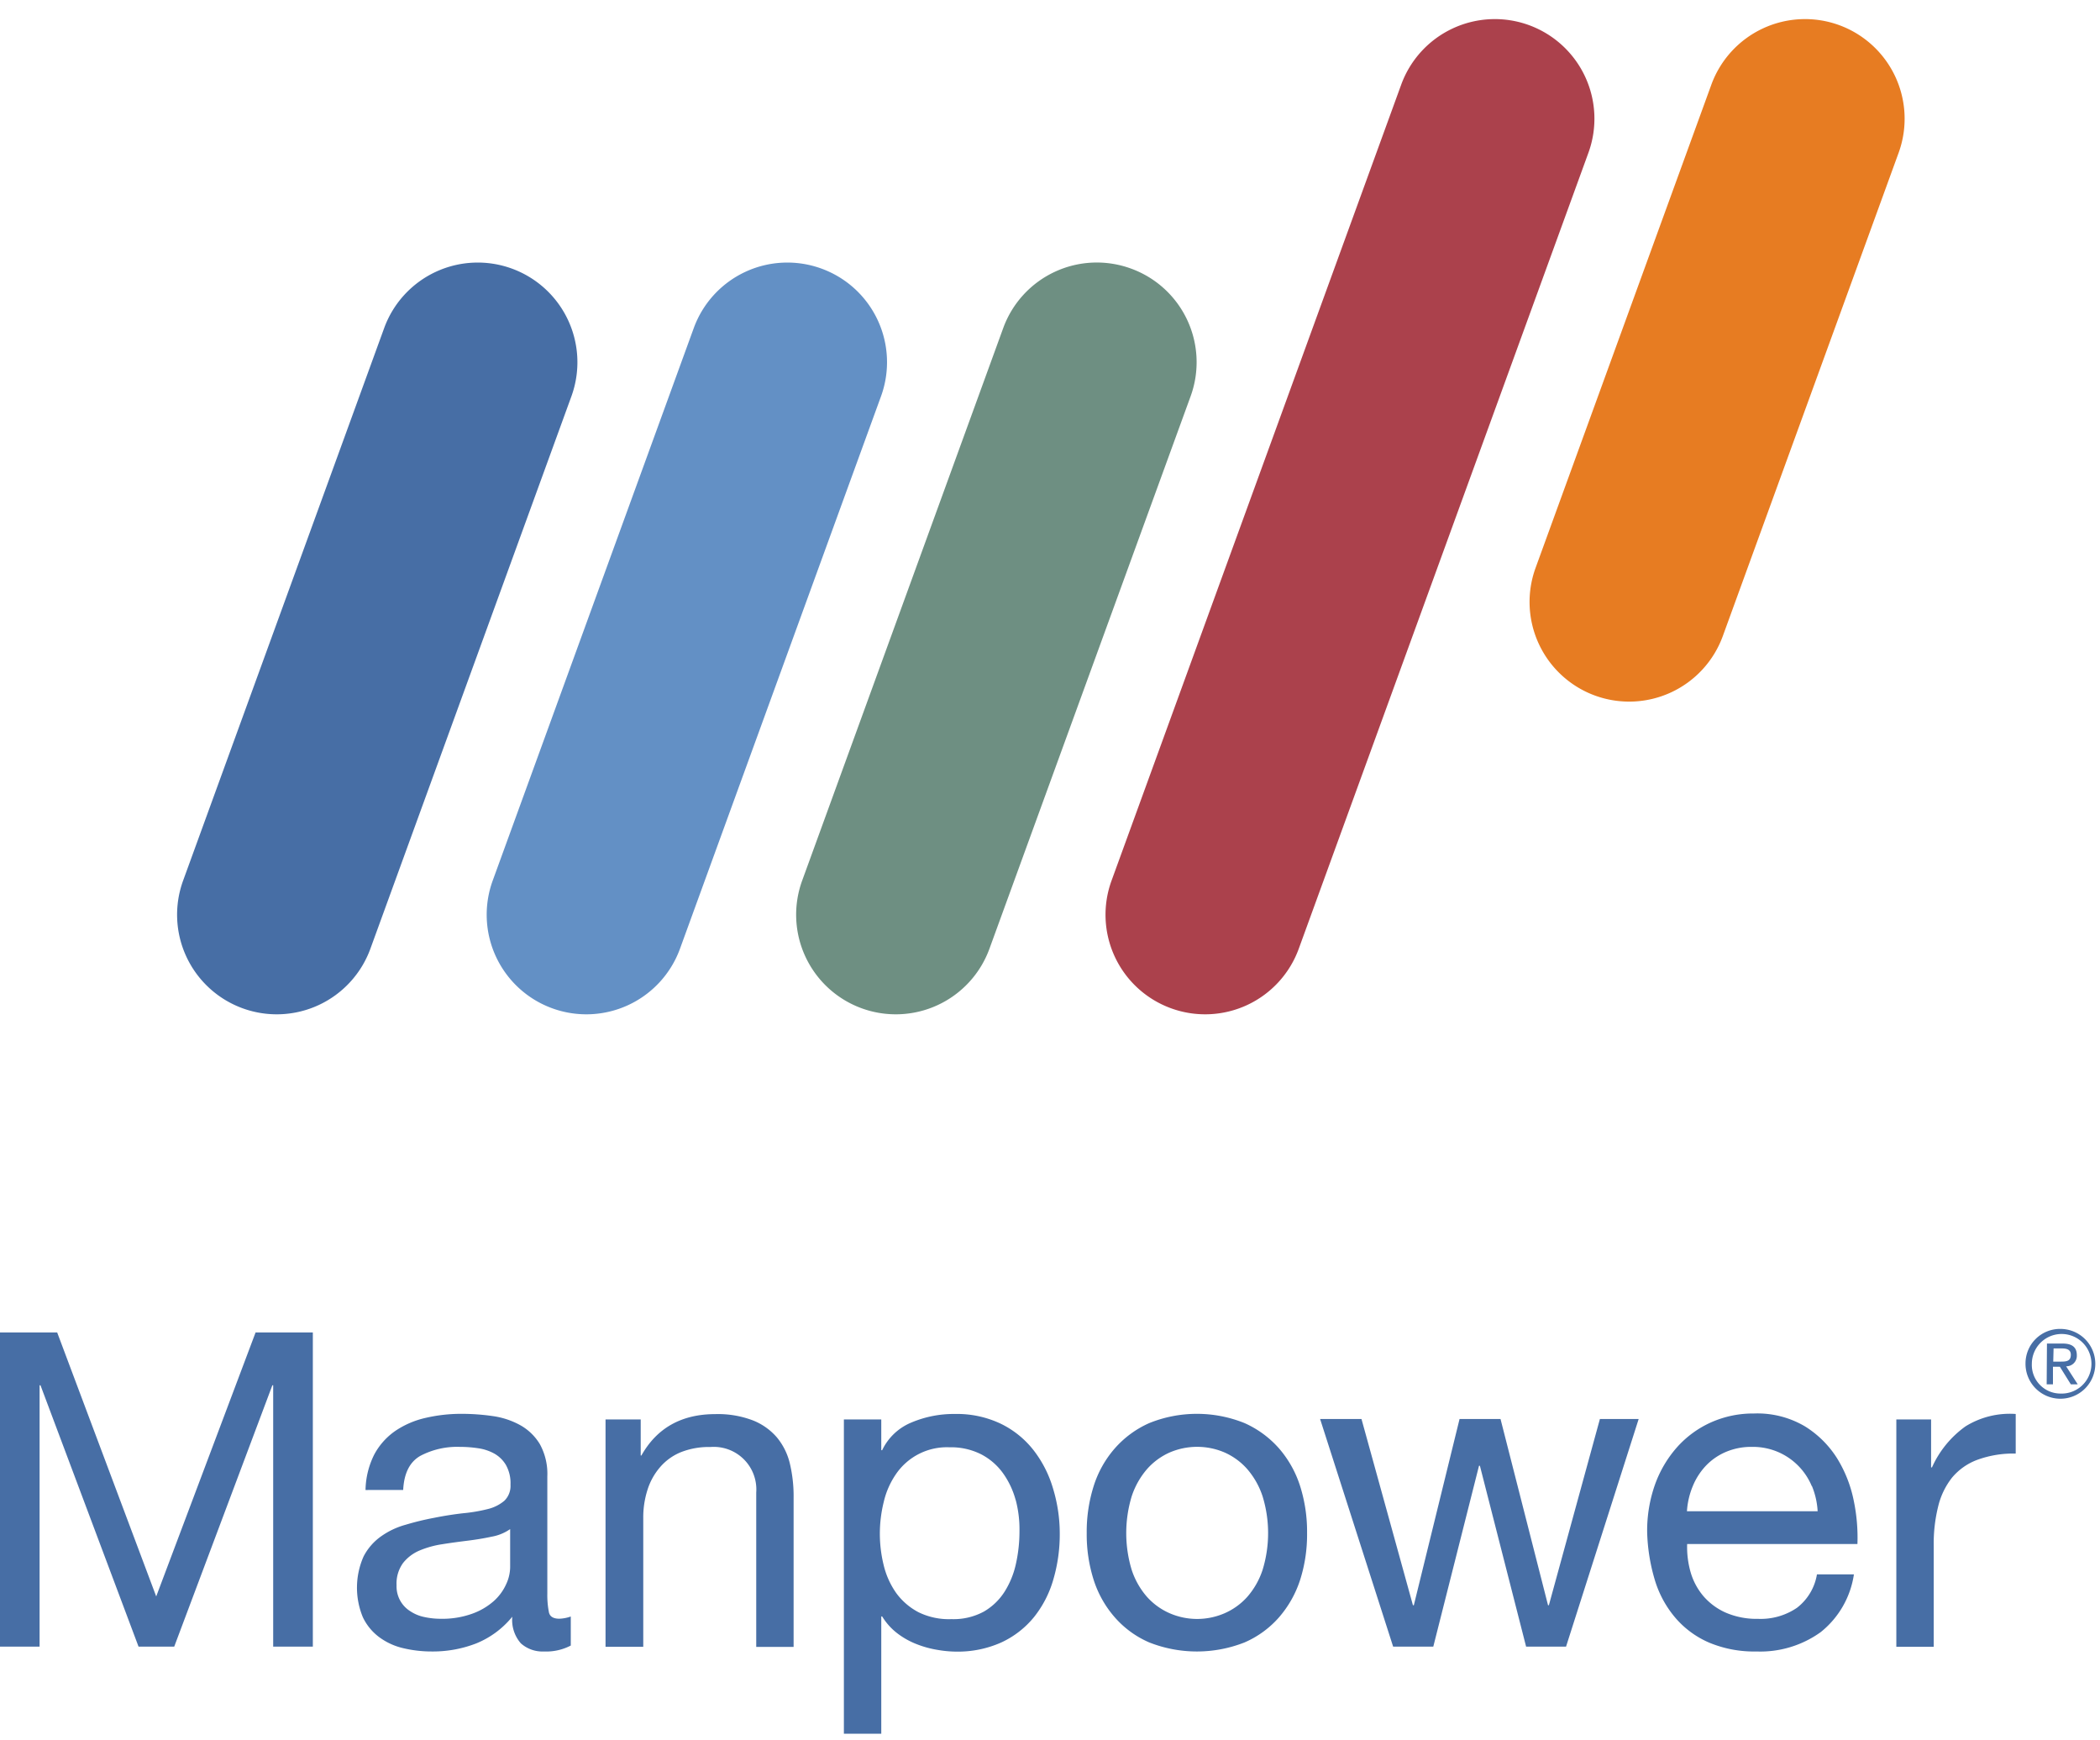
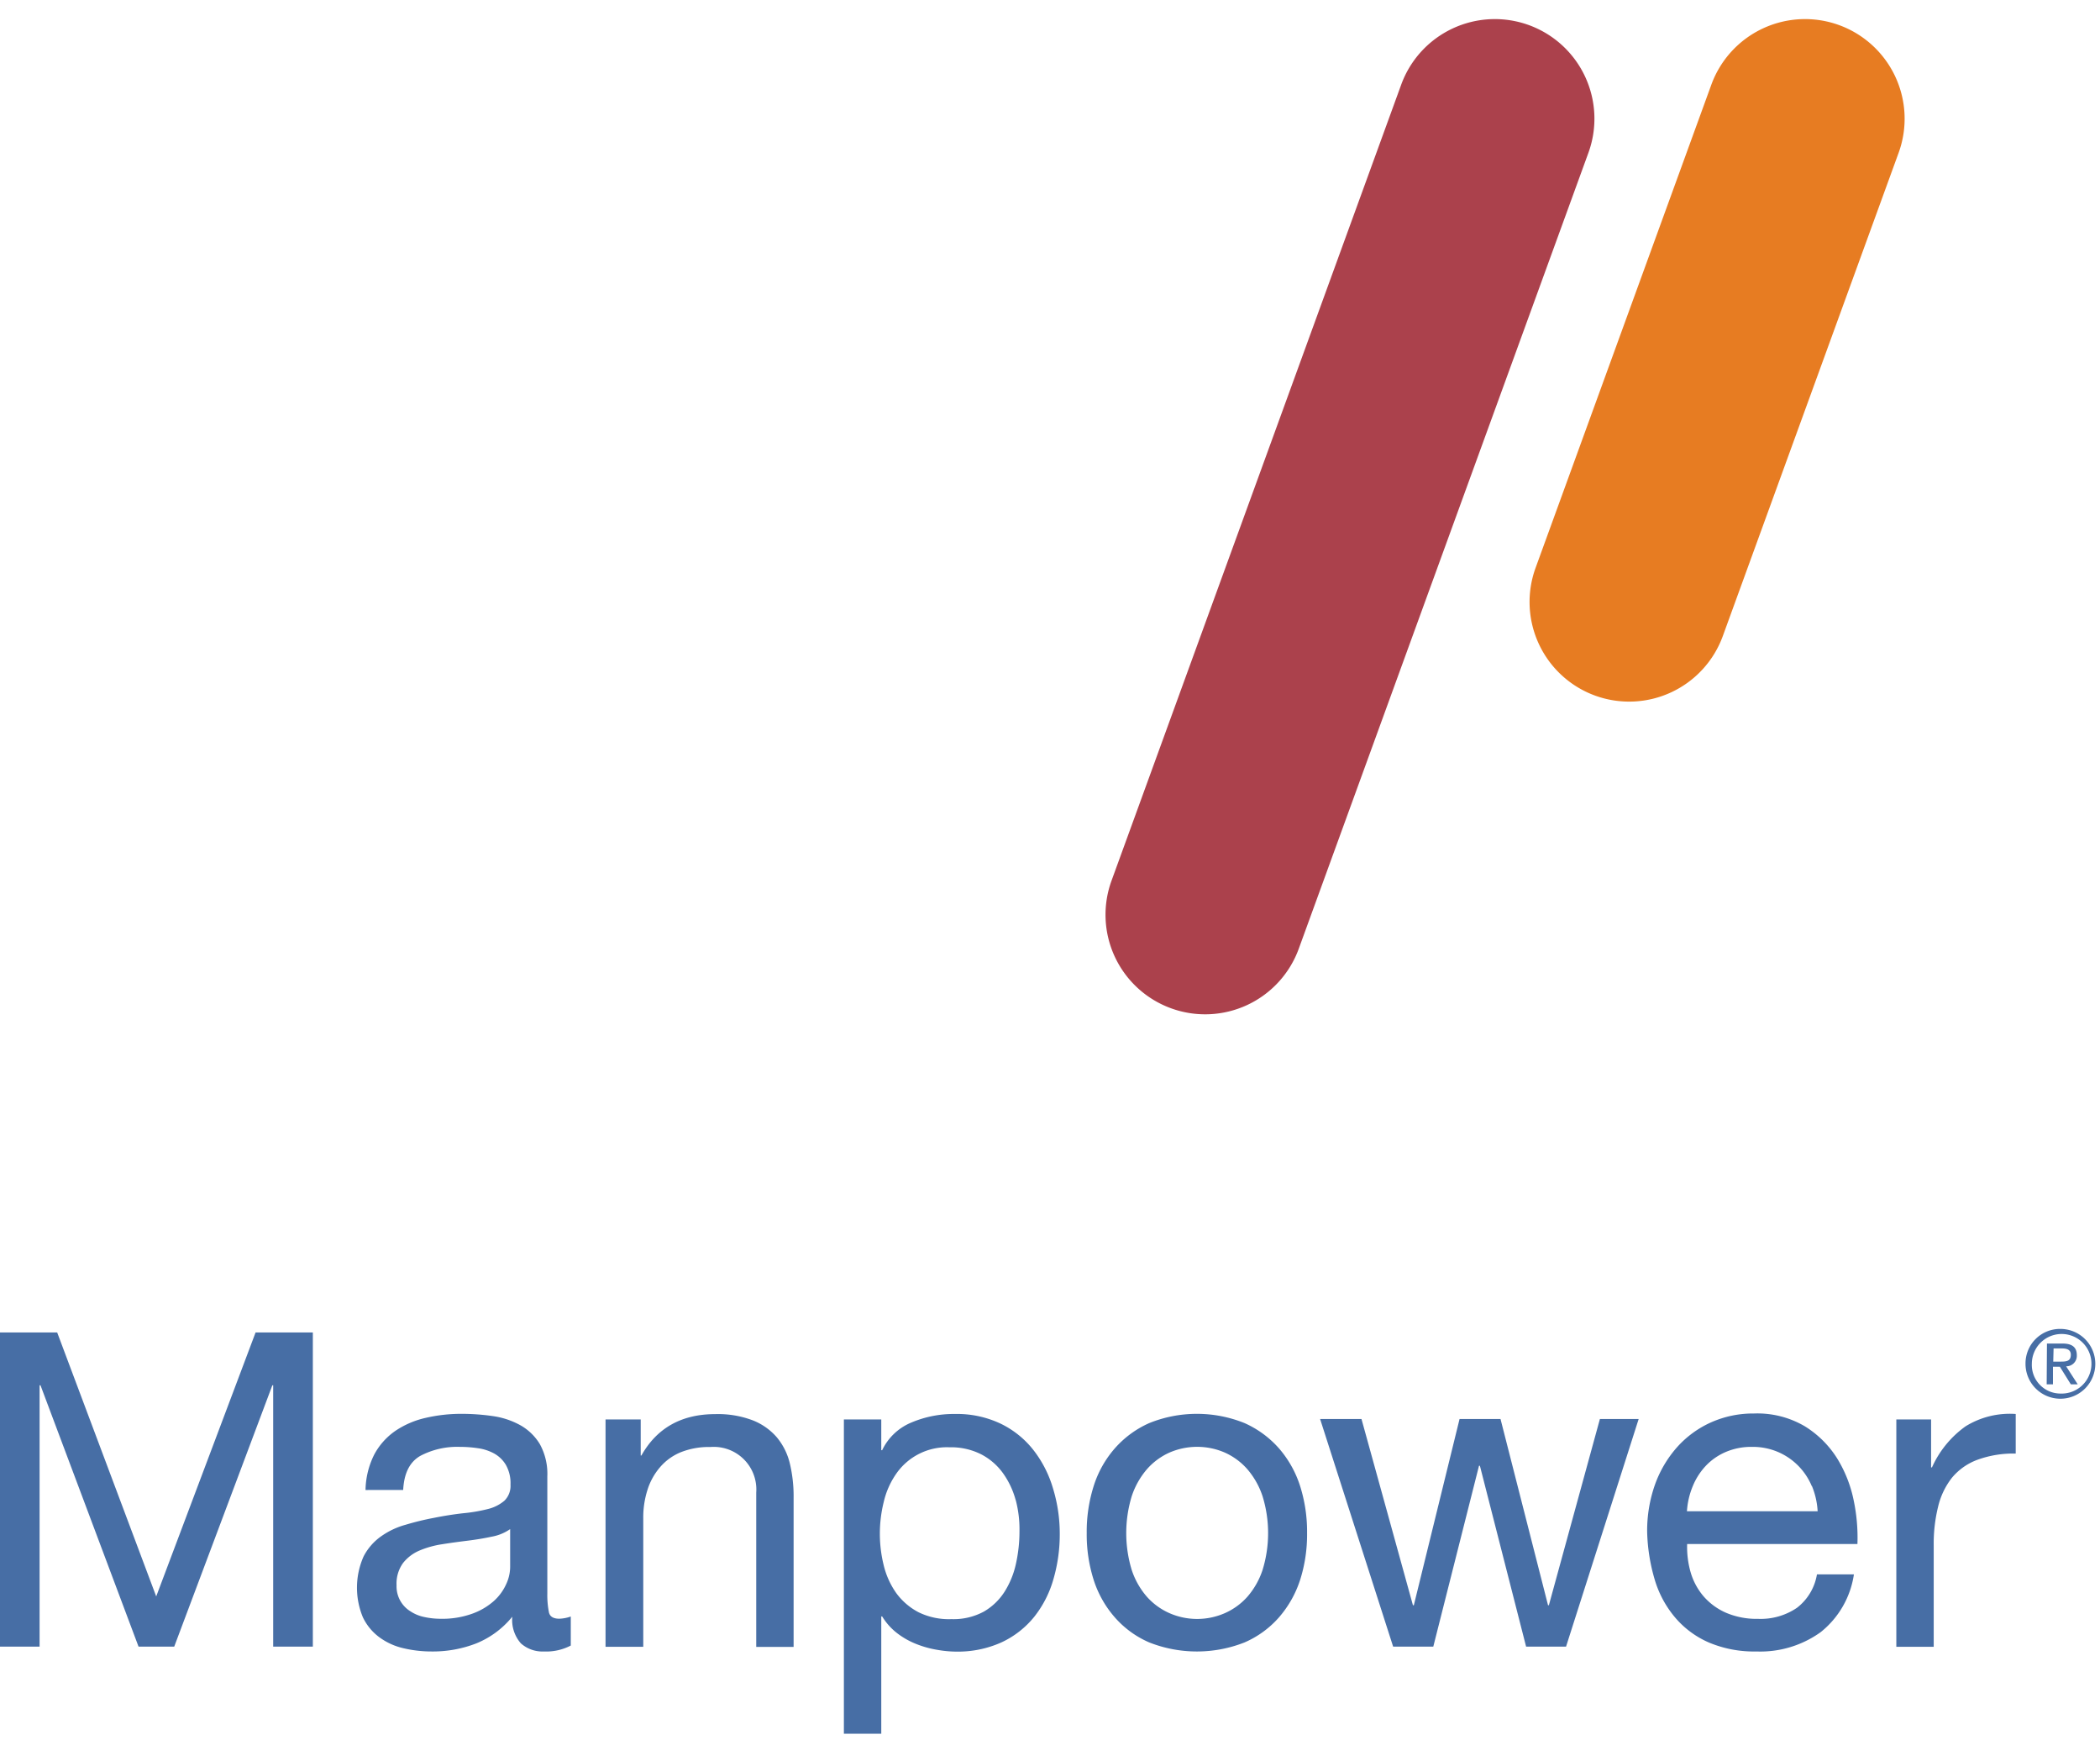
<svg xmlns="http://www.w3.org/2000/svg" viewBox="0 -1.855 304.491 250.415" width="2500" height="2071">
  <path d="M249.8 89.44a14.45 14.45 0 0 1-18.52 8.63 14.45 14.45 0 0 1-8.63-18.51L248.14 9.5A14.46 14.46 0 0 1 266.66.87a14.45 14.45 0 0 1 8.63 18.52z" fill="#e77c22" />
-   <path d="M53.7 134.78a14.45 14.45 0 0 1-18.52 8.62 14.44 14.44 0 0 1-8.63-18.51L55.7 44.8a14.44 14.44 0 0 1 18.52-8.63 14.45 14.45 0 0 1 8.63 18.52z" fill="#476ea5" />
-   <path d="M98.59 134.78a14.45 14.45 0 0 1-18.52 8.62 14.44 14.44 0 0 1-8.63-18.51l29.15-80.09a14.44 14.44 0 0 1 18.52-8.63 14.44 14.44 0 0 1 8.63 18.52z" fill="#6390c5" />
-   <path d="M143.46 134.78a14.45 14.45 0 0 1-18.52 8.62 14.44 14.44 0 0 1-8.63-18.51l29.15-80.09A14.44 14.44 0 0 1 164 36.17a14.44 14.44 0 0 1 8.63 18.52z" fill="#6e8f82" />
  <path d="M188.31 134.78a14.44 14.44 0 0 1-18.51 8.62 14.43 14.43 0 0 1-8.63-18.51l42-115.39A14.45 14.45 0 0 1 221.68.87a14.44 14.44 0 0 1 8.63 18.52z" fill="#ab414c" />
  <g fill="#476ea5">
    <path d="M298.75 189.88a5.06 5.06 0 1 1-5.06 5 5 5 0 0 1 5.06-5zm0 9.37a4.32 4.32 0 1 0-4.14-4.34 4.15 4.15 0 0 0 4.14 4.34zM296.8 192h2.27c1.4 0 2.06.56 2.06 1.69a1.52 1.52 0 0 1-1.55 1.61l1.68 2.61h-1l-1.59-2.55h-1v2.55h-.91zm.91 2.62h1c.81 0 1.55 0 1.55-1 0-.78-.66-.91-1.28-.91h-1.22zM8.29 190.39l14.36 38.27 14.41-38.27h8.3v45.55h-5.75v-37.89h-.12l-14.23 37.89h-5.17L5.87 198.05h-.13v37.89H0v-45.55zM78.87 236.64a4.7 4.7 0 0 1-3.35-1.18 5.14 5.14 0 0 1-1.24-3.86 13.06 13.06 0 0 1-5.2 3.86 17.35 17.35 0 0 1-6.41 1.18 17.8 17.8 0 0 1-4.21-.48 9.42 9.42 0 0 1-3.48-1.6 7.72 7.72 0 0 1-2.36-2.87 11.17 11.17 0 0 1 .1-8.83 8.15 8.15 0 0 1 2.52-2.9 11.32 11.32 0 0 1 3.57-1.69 39.62 39.62 0 0 1 4.11-1c1.49-.3 2.91-.52 4.24-.67a23.28 23.28 0 0 0 3.54-.6 5.84 5.84 0 0 0 2.43-1.21 3 3 0 0 0 .89-2.33 5.37 5.37 0 0 0-.67-2.87 4.56 4.56 0 0 0-1.72-1.66 6.89 6.89 0 0 0-2.36-.76 17.43 17.43 0 0 0-2.58-.19 11.47 11.47 0 0 0-5.74 1.3c-1.54.88-2.37 2.52-2.49 4.95H53a11.86 11.86 0 0 1 1.28-5.17 9.77 9.77 0 0 1 3.06-3.41 12.91 12.91 0 0 1 4.4-1.88 22.84 22.84 0 0 1 5.23-.58 31.36 31.36 0 0 1 4.44.32 11.58 11.58 0 0 1 4 1.31 7.7 7.7 0 0 1 2.87 2.77 8.93 8.93 0 0 1 1.08 4.66v17a12.76 12.76 0 0 0 .24 2.75c.15.59.65.89 1.5.89a5.46 5.46 0 0 0 1.66-.32v4.21a7.68 7.68 0 0 1-3.89.86zM71.28 220c-1.11.24-2.27.43-3.48.58s-2.43.31-3.67.51a13.67 13.67 0 0 0-3.31.92 6 6 0 0 0-2.39 1.82 5.08 5.08 0 0 0-.93 3.22 4.23 4.23 0 0 0 2 3.76 5.68 5.68 0 0 0 2 .83 11.22 11.22 0 0 0 2.39.26 12.76 12.76 0 0 0 4.59-.74 9.56 9.56 0 0 0 3.13-1.84 7.31 7.31 0 0 0 1.78-2.43 6 6 0 0 0 .58-2.46v-5.53a6.74 6.74 0 0 1-2.69 1.1zM92.9 203v5.23h.1q3.38-6 10.72-6a14.21 14.21 0 0 1 5.42.9 8.9 8.9 0 0 1 3.51 2.48 9.3 9.3 0 0 1 1.88 3.8 20.42 20.42 0 0 1 .54 4.88v21.69h-5.42v-22.37A6.17 6.17 0 0 0 103 207a11 11 0 0 0-4.3.76 7.9 7.9 0 0 0-3 2.17 9.27 9.27 0 0 0-1.82 3.29 13.12 13.12 0 0 0-.61 4.11v18.63H87.8V203zM127.78 203v4.46h.13a8.11 8.11 0 0 1 4.21-4 15.74 15.74 0 0 1 6.32-1.25 14.79 14.79 0 0 1 6.66 1.41 13.51 13.51 0 0 1 4.72 3.79 16.61 16.61 0 0 1 2.84 5.52 22.42 22.42 0 0 1 1 6.63 23.21 23.21 0 0 1-.93 6.64 15.57 15.57 0 0 1-2.8 5.45 13.3 13.3 0 0 1-4.72 3.67 15.42 15.42 0 0 1-6.61 1.34 16.43 16.43 0 0 1-2.71-.26 14.54 14.54 0 0 1-3-.83 11.42 11.42 0 0 1-2.78-1.56 8.93 8.93 0 0 1-2.2-2.45h-.13v17h-5.42V203zm19.49 11.7a12.11 12.11 0 0 0-1.85-3.92 9 9 0 0 0-3.19-2.74 9.68 9.68 0 0 0-4.56-1 8.94 8.94 0 0 0-7.78 3.92 11.8 11.8 0 0 0-1.75 4 19.05 19.05 0 0 0 0 9.21 11.74 11.74 0 0 0 1.81 4 9.39 9.39 0 0 0 3.23 2.78 10 10 0 0 0 4.78 1 9.22 9.22 0 0 0 4.69-1.09 8.77 8.77 0 0 0 3-2.87 12.59 12.59 0 0 0 1.66-4.08 21.67 21.67 0 0 0 .51-4.72 16.67 16.67 0 0 0-.55-4.53zM158.57 212.69a15.22 15.22 0 0 1 3.07-5.49 14.4 14.4 0 0 1 5-3.67 18.46 18.46 0 0 1 13.81 0 14.52 14.52 0 0 1 5 3.67 15.52 15.52 0 0 1 3.07 5.49 21.9 21.9 0 0 1 1 6.79 21.67 21.67 0 0 1-1 6.76 15.61 15.61 0 0 1-3.07 5.45 14.08 14.08 0 0 1-5 3.64 18.85 18.85 0 0 1-13.81 0 14 14 0 0 1-5-3.64 15.3 15.3 0 0 1-3.07-5.45 21.67 21.67 0 0 1-1-6.76 21.9 21.9 0 0 1 1-6.79zm5.52 12.12a11.3 11.3 0 0 0 2.2 3.89 9.54 9.54 0 0 0 3.29 2.39 10 10 0 0 0 8 0 9.54 9.54 0 0 0 3.29-2.39 11.3 11.3 0 0 0 2.2-3.89 18.16 18.16 0 0 0 0-10.66 11.54 11.54 0 0 0-2.2-3.92 9.53 9.53 0 0 0-3.29-2.43 10.09 10.09 0 0 0-8 0 9.53 9.53 0 0 0-3.29 2.43 11.54 11.54 0 0 0-2.2 3.92 18.38 18.38 0 0 0 0 10.66zM221.28 235.94l-6.7-26.22h-.13l-6.63 26.22H202l-10.59-33h6l7.46 27h.13l6.63-27h5.94l6.89 27h.12l7.4-27h5.62l-10.53 33zM264 233.83a15 15 0 0 1-9.32 2.81 16.88 16.88 0 0 1-6.85-1.28 13.41 13.41 0 0 1-4.88-3.57 15.15 15.15 0 0 1-3-5.49 26.53 26.53 0 0 1-1.12-7 20 20 0 0 1 1.15-6.89 16.6 16.6 0 0 1 3.22-5.42 14.61 14.61 0 0 1 4.91-3.57 15 15 0 0 1 6.22-1.28 13.57 13.57 0 0 1 7.37 1.86 14.59 14.59 0 0 1 4.66 4.62 18.67 18.67 0 0 1 2.42 6.13 26.28 26.28 0 0 1 .54 6.31h-24.69a13.28 13.28 0 0 0 .51 4.12 9.39 9.39 0 0 0 1.85 3.44 9.2 9.2 0 0 0 3.26 2.4 11.28 11.28 0 0 0 4.65.89 9.35 9.35 0 0 0 5.65-1.6 7.7 7.7 0 0 0 2.9-4.85h5.36a13.17 13.17 0 0 1-4.81 8.37zm-1.31-21.18a9.23 9.23 0 0 0-4.91-4.94 9.28 9.28 0 0 0-3.74-.73 9.39 9.39 0 0 0-3.79.73 8.67 8.67 0 0 0-2.9 2 9.61 9.61 0 0 0-1.92 3 11.27 11.27 0 0 0-.83 3.6h18.95a11.2 11.2 0 0 0-.83-3.66zM280 203v6.95h.13A14.68 14.68 0 0 1 285 204a12.19 12.19 0 0 1 7.27-1.79v5.74a15.22 15.22 0 0 0-5.55.9 8.71 8.71 0 0 0-3.7 2.61 10.82 10.82 0 0 0-2 4.18 22.36 22.36 0 0 0-.64 5.65v14.67h-5.42V203z" />
  </g>
</svg>